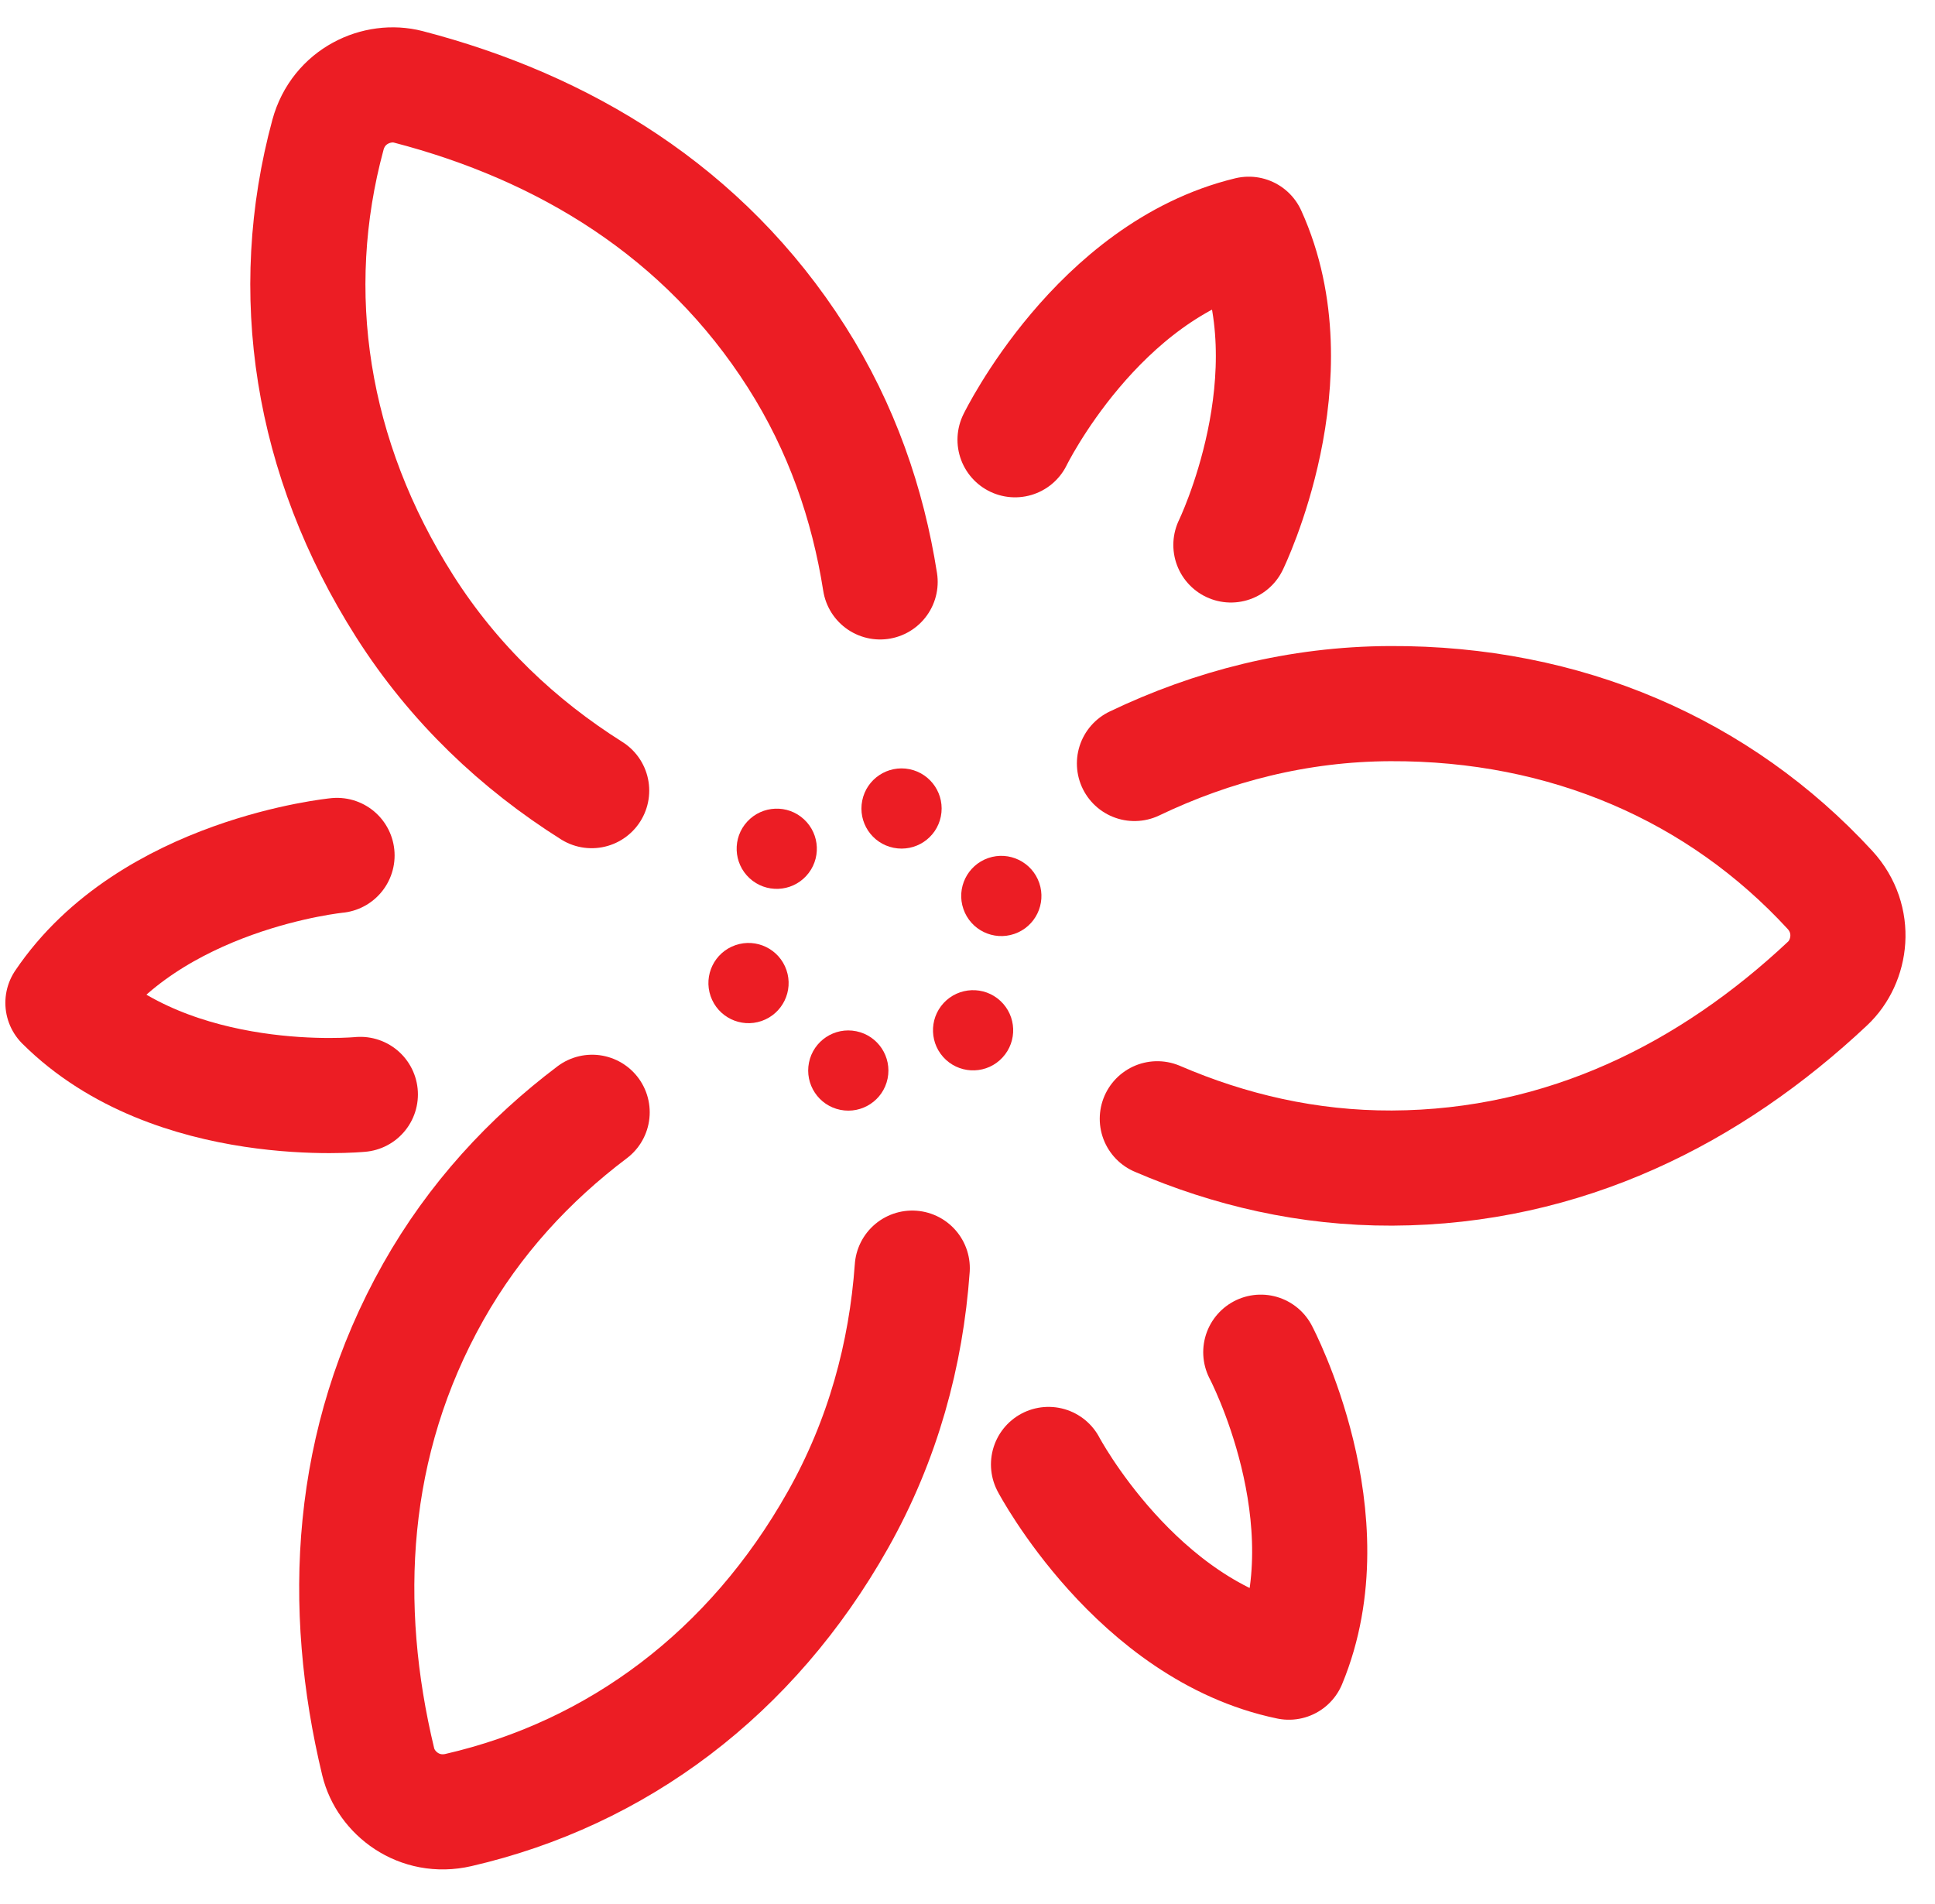
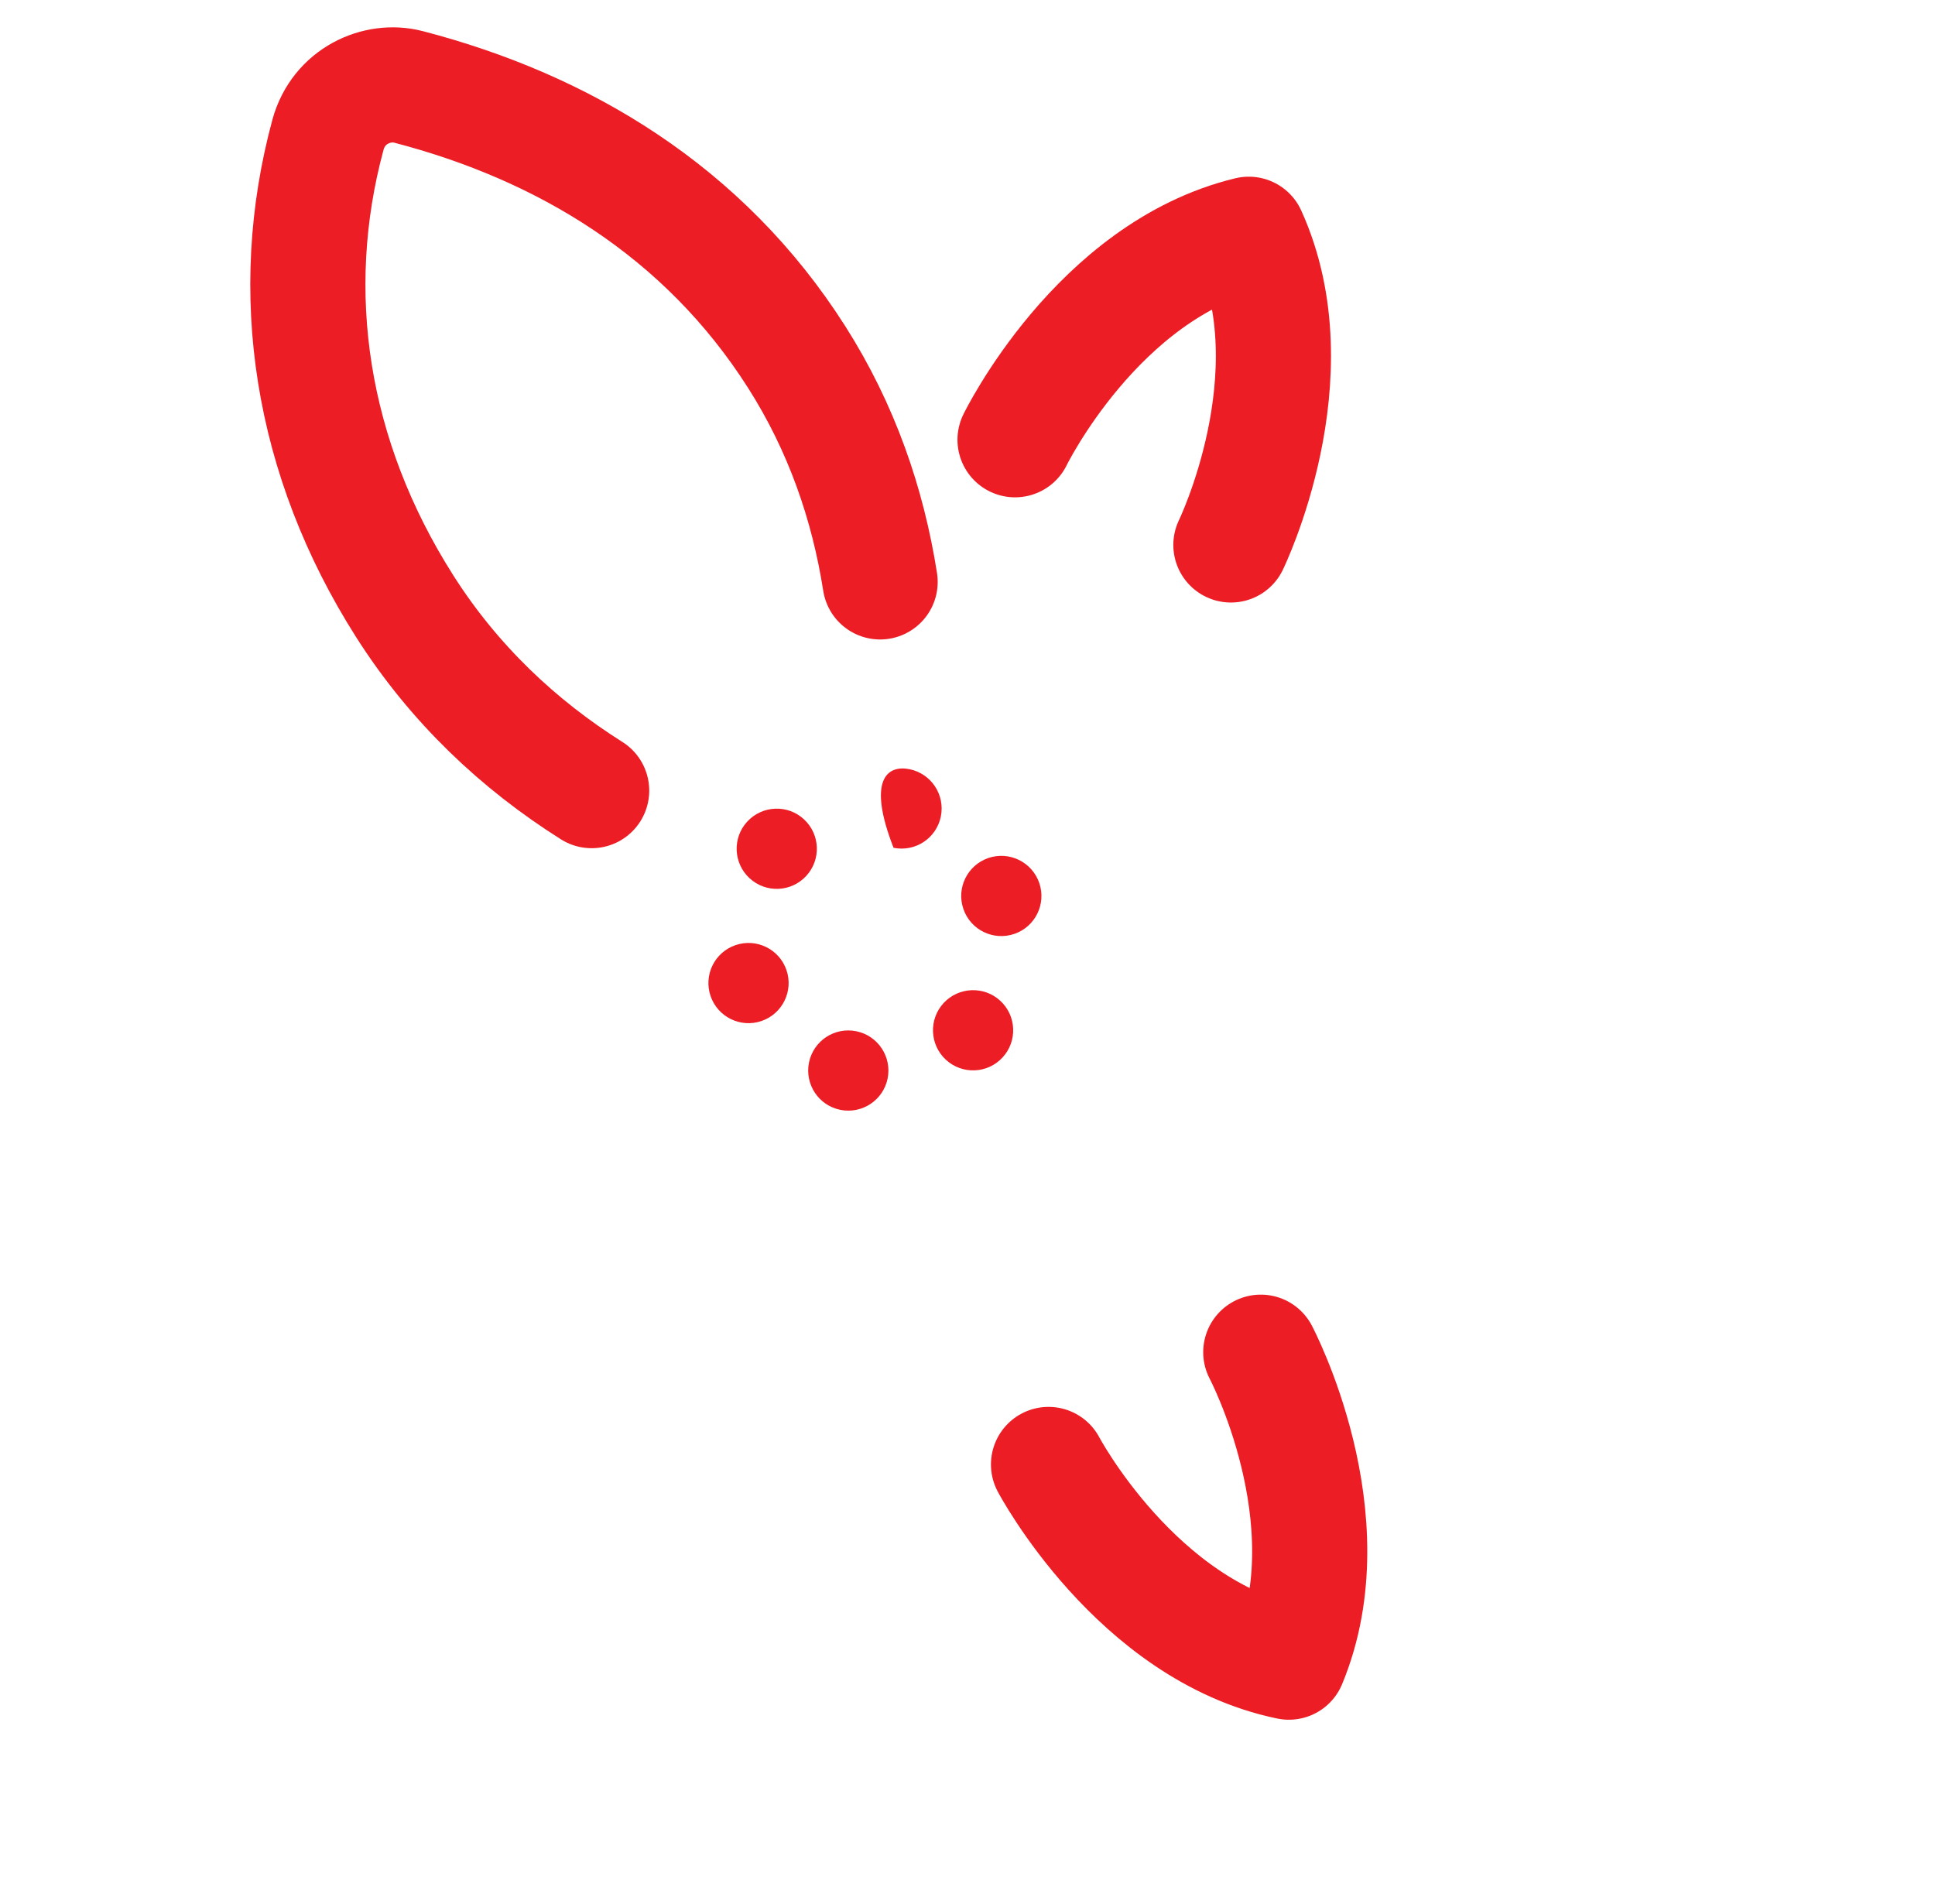
<svg xmlns="http://www.w3.org/2000/svg" width="63px" height="62px" viewBox="0 0 63 62" version="1.1">
  <title>Group 5</title>
  <g id="Page-1" stroke="none" stroke-width="1" fill="none" fill-rule="evenodd">
    <g id="Provincias" transform="translate(-641, -229)">
      <g id="Group-5" transform="translate(643.049, 231.764)">
-         <path d="M27.652,38.525 C27.452,41.325 26.703,44.113 25.23,46.725 C22.42,51.713 18.048,54.976 12.879,56.168 C11.594,56.465 10.51,55.614 10.265,54.599 C9.043,49.529 9.294,44.204 12.056,39.3 C13.399,36.918 15.185,34.994 17.23,33.451" id="Stroke-71" stroke="#EC1D24" stroke-width="3.749" stroke-linecap="round" stroke-linejoin="round" />
        <path d="M38.027,14.979 C38.027,14.979 40.707,9.479 38.609,4.863 C33.679,6.053 30.999,11.554 30.999,11.554" id="Stroke-73" stroke="#EC1D24" stroke-width="3.749" stroke-linecap="round" stroke-linejoin="round" />
-         <path d="M8.924,25.088 C8.924,25.088 2.835,25.683 -1.36424205e-12,29.887 C3.594,33.464 9.683,32.869 9.683,32.869" id="Stroke-75" stroke="#EC1D24" stroke-width="3.749" stroke-linecap="round" stroke-linejoin="round" />
        <path d="M32.089,44.917 C32.089,44.917 34.948,50.326 39.915,51.354 C41.86,46.671 39,41.262 39,41.262" id="Stroke-77" stroke="#EC1D24" stroke-width="3.749" stroke-linecap="round" stroke-linejoin="round" />
-         <path d="M34.887,22.094 C37.419,20.882 40.213,20.157 43.211,20.145 C48.936,20.12 53.935,22.306 57.529,26.208 C58.42,27.178 58.217,28.541 57.455,29.256 C53.655,32.827 48.903,35.243 43.275,35.267 C40.539,35.277 37.985,34.676 35.631,33.662" id="Stroke-79" stroke="#EC1D24" stroke-width="3.749" stroke-linecap="round" stroke-linejoin="round" />
        <path d="M17.214,22.978 C14.839,21.481 12.735,19.504 11.126,16.972 C8.057,12.143 7.24,6.749 8.628,1.627 C8.973,0.355 10.235,-0.198 11.245,0.064 C16.292,1.377 20.869,4.112 23.889,8.861 C25.357,11.168 26.209,13.652 26.606,16.182" id="Stroke-81" stroke="#EC1D24" stroke-width="3.749" stroke-linecap="round" stroke-linejoin="round" />
        <path d="M30.978,27.642 C30.296,27.877 29.552,27.515 29.318,26.833 C29.082,26.152 29.445,25.409 30.126,25.173 C30.808,24.938 31.551,25.3 31.787,25.983 C32.022,26.664 31.659,27.408 30.978,27.642" id="Fill-83" fill="#EC1D24" />
        <path d="M22.747,30.478 C22.066,30.713 21.322,30.351 21.087,29.669 C20.852,28.987 21.214,28.244 21.896,28.009 C22.578,27.774 23.321,28.136 23.556,28.818 C23.791,29.499 23.428,30.243 22.747,30.478" id="Fill-85" fill="#EC1D24" />
-         <path d="M28.583,23.82 C28.44,24.527 27.75,24.983 27.043,24.839 C26.336,24.696 25.88,24.007 26.024,23.3 C26.167,22.593 26.857,22.137 27.563,22.28 C28.27,22.424 28.726,23.113 28.583,23.82" id="Fill-87" fill="#EC1D24" />
+         <path d="M28.583,23.82 C28.44,24.527 27.75,24.983 27.043,24.839 C26.167,22.593 26.857,22.137 27.563,22.28 C28.27,22.424 28.726,23.113 28.583,23.82" id="Fill-87" fill="#EC1D24" />
        <path d="M26.85,32.352 C26.706,33.059 26.017,33.514 25.31,33.371 C24.603,33.228 24.147,32.539 24.29,31.831 C24.434,31.124 25.123,30.668 25.83,30.812 C26.537,30.956 26.993,31.645 26.85,32.352" id="Fill-89" fill="#EC1D24" />
        <path d="M24.127,23.912 C24.656,24.402 24.689,25.226 24.199,25.757 C23.71,26.287 22.884,26.319 22.355,25.83 C21.825,25.34 21.792,24.513 22.282,23.984 C22.772,23.455 23.599,23.422 24.127,23.912" id="Fill-91" fill="#EC1D24" />
        <path d="M30.52,29.822 C31.048,30.311 31.082,31.136 30.591,31.667 C30.103,32.197 29.277,32.228 28.747,31.74 C28.217,31.25 28.185,30.423 28.674,29.893 C29.164,29.365 29.991,29.332 30.52,29.822" id="Fill-93" fill="#EC1D24" />
      </g>
    </g>
  </g>
</svg>